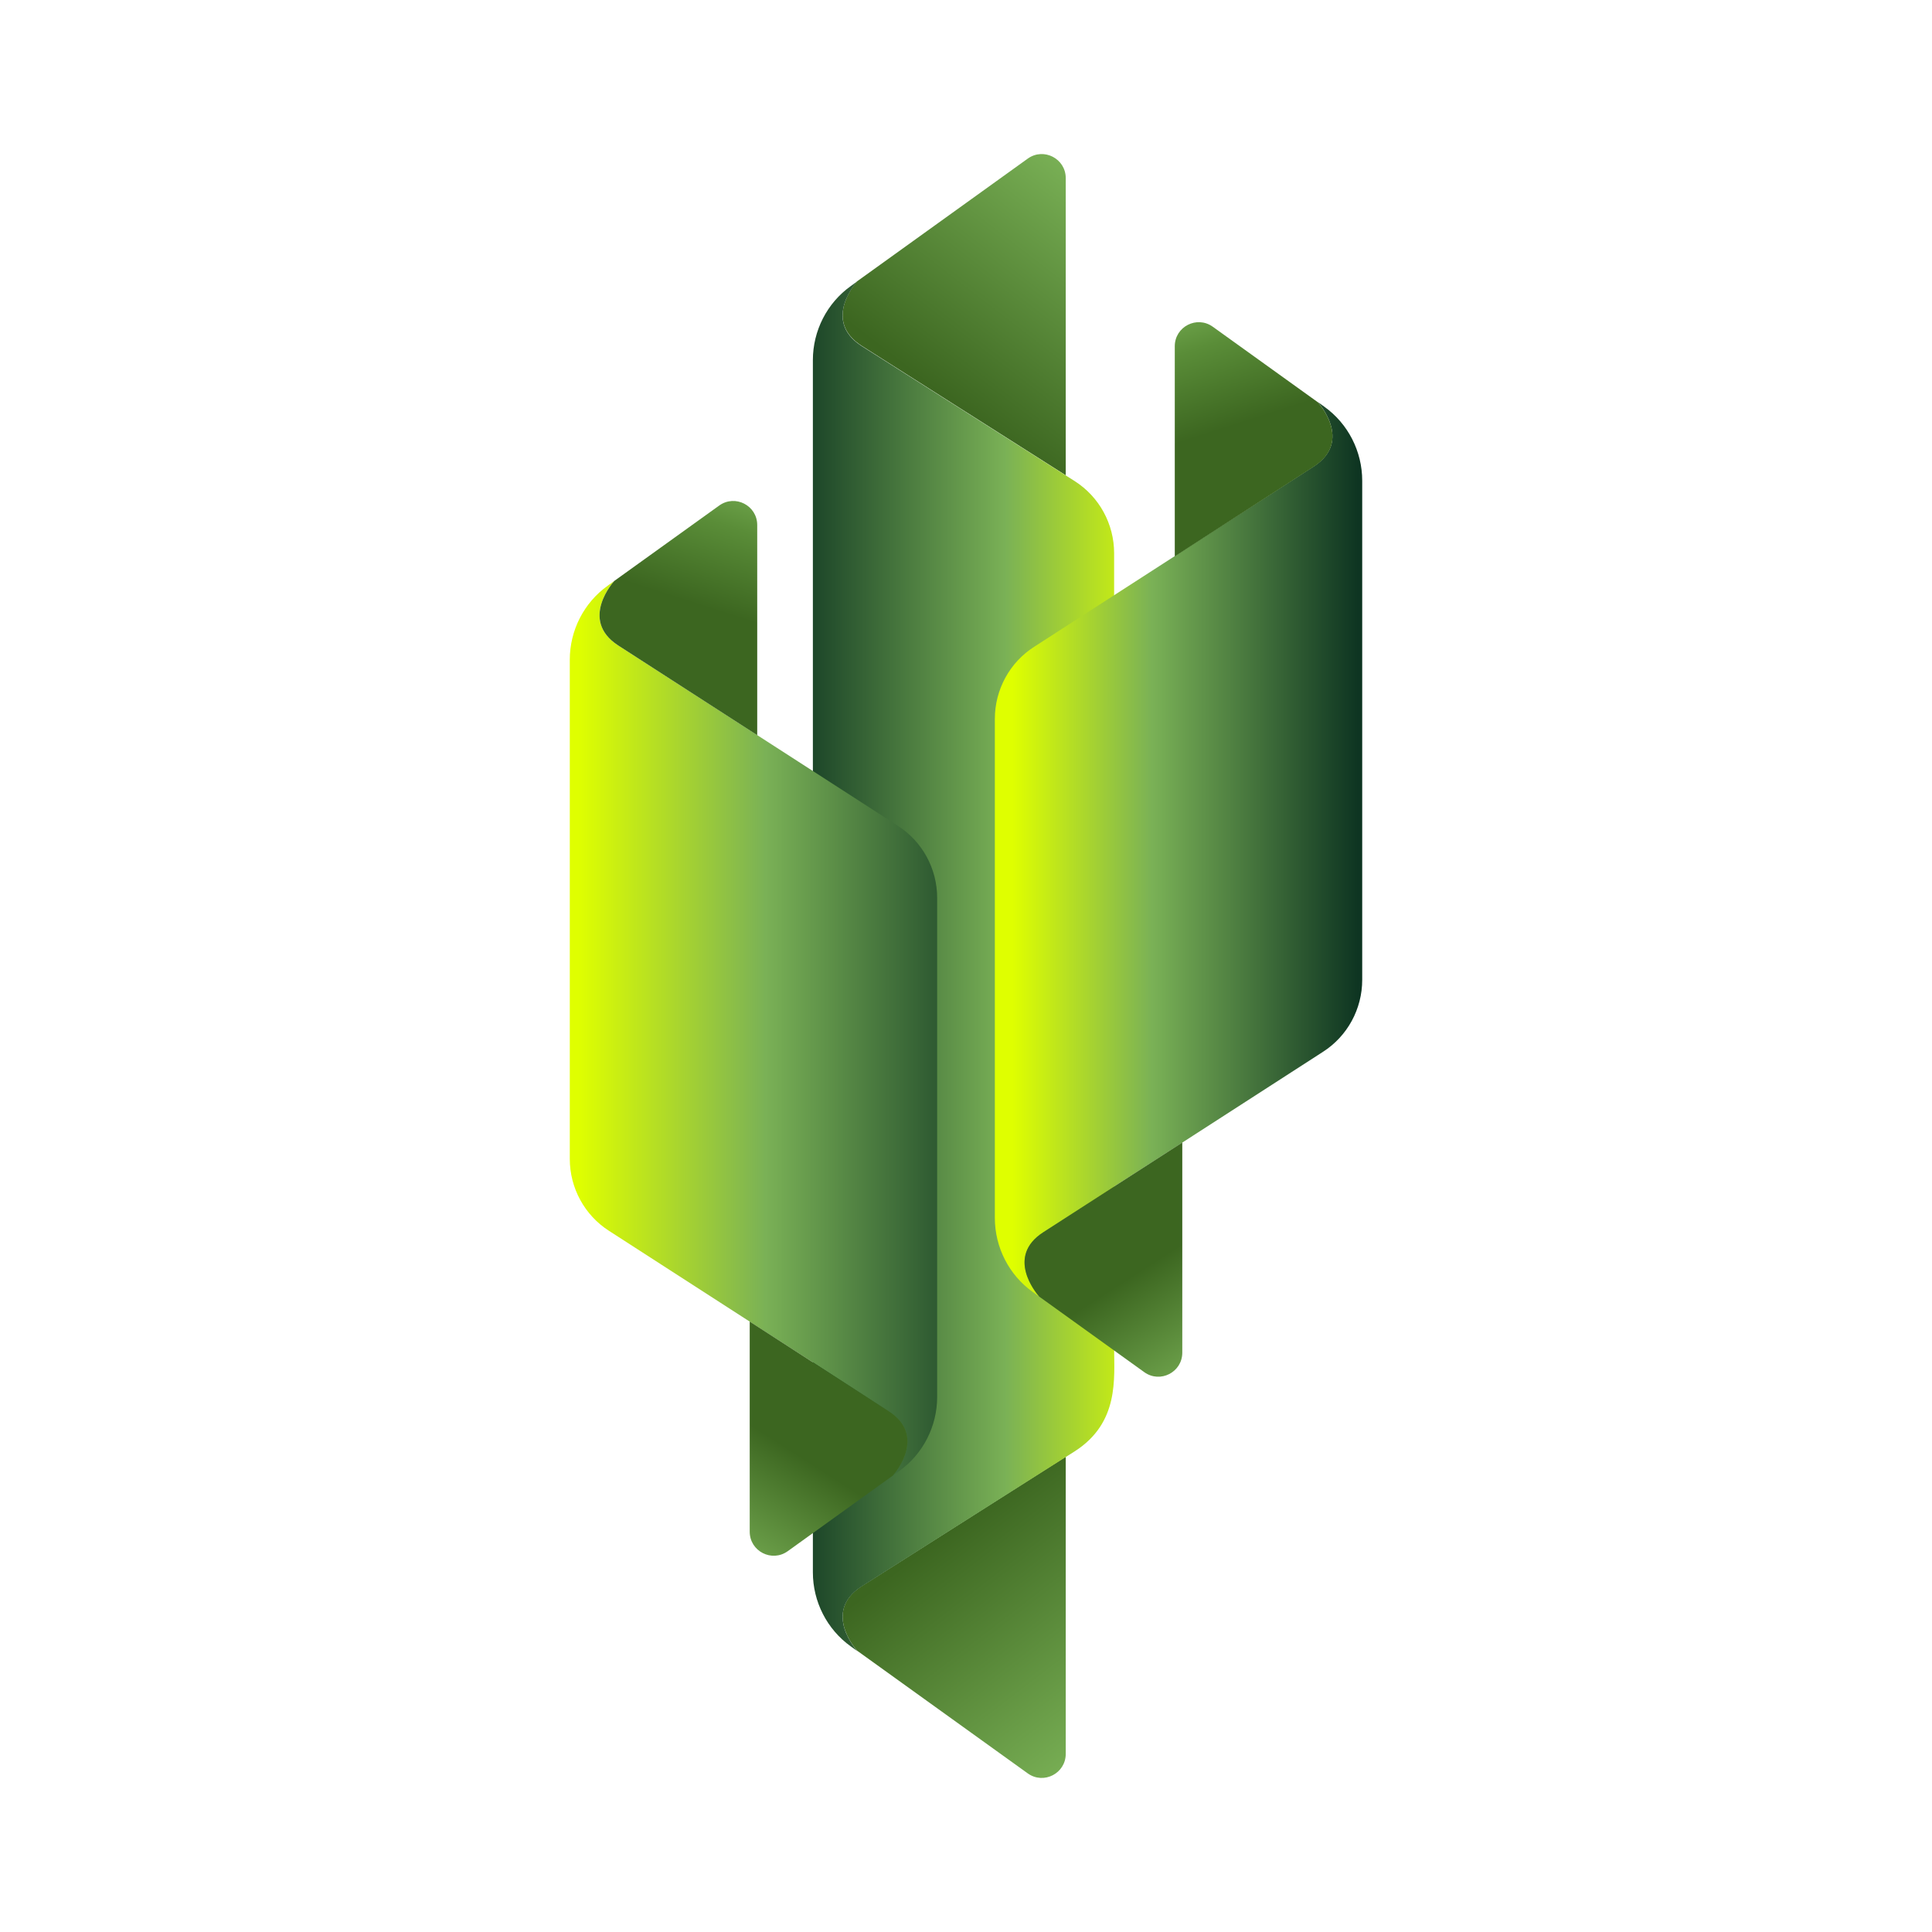
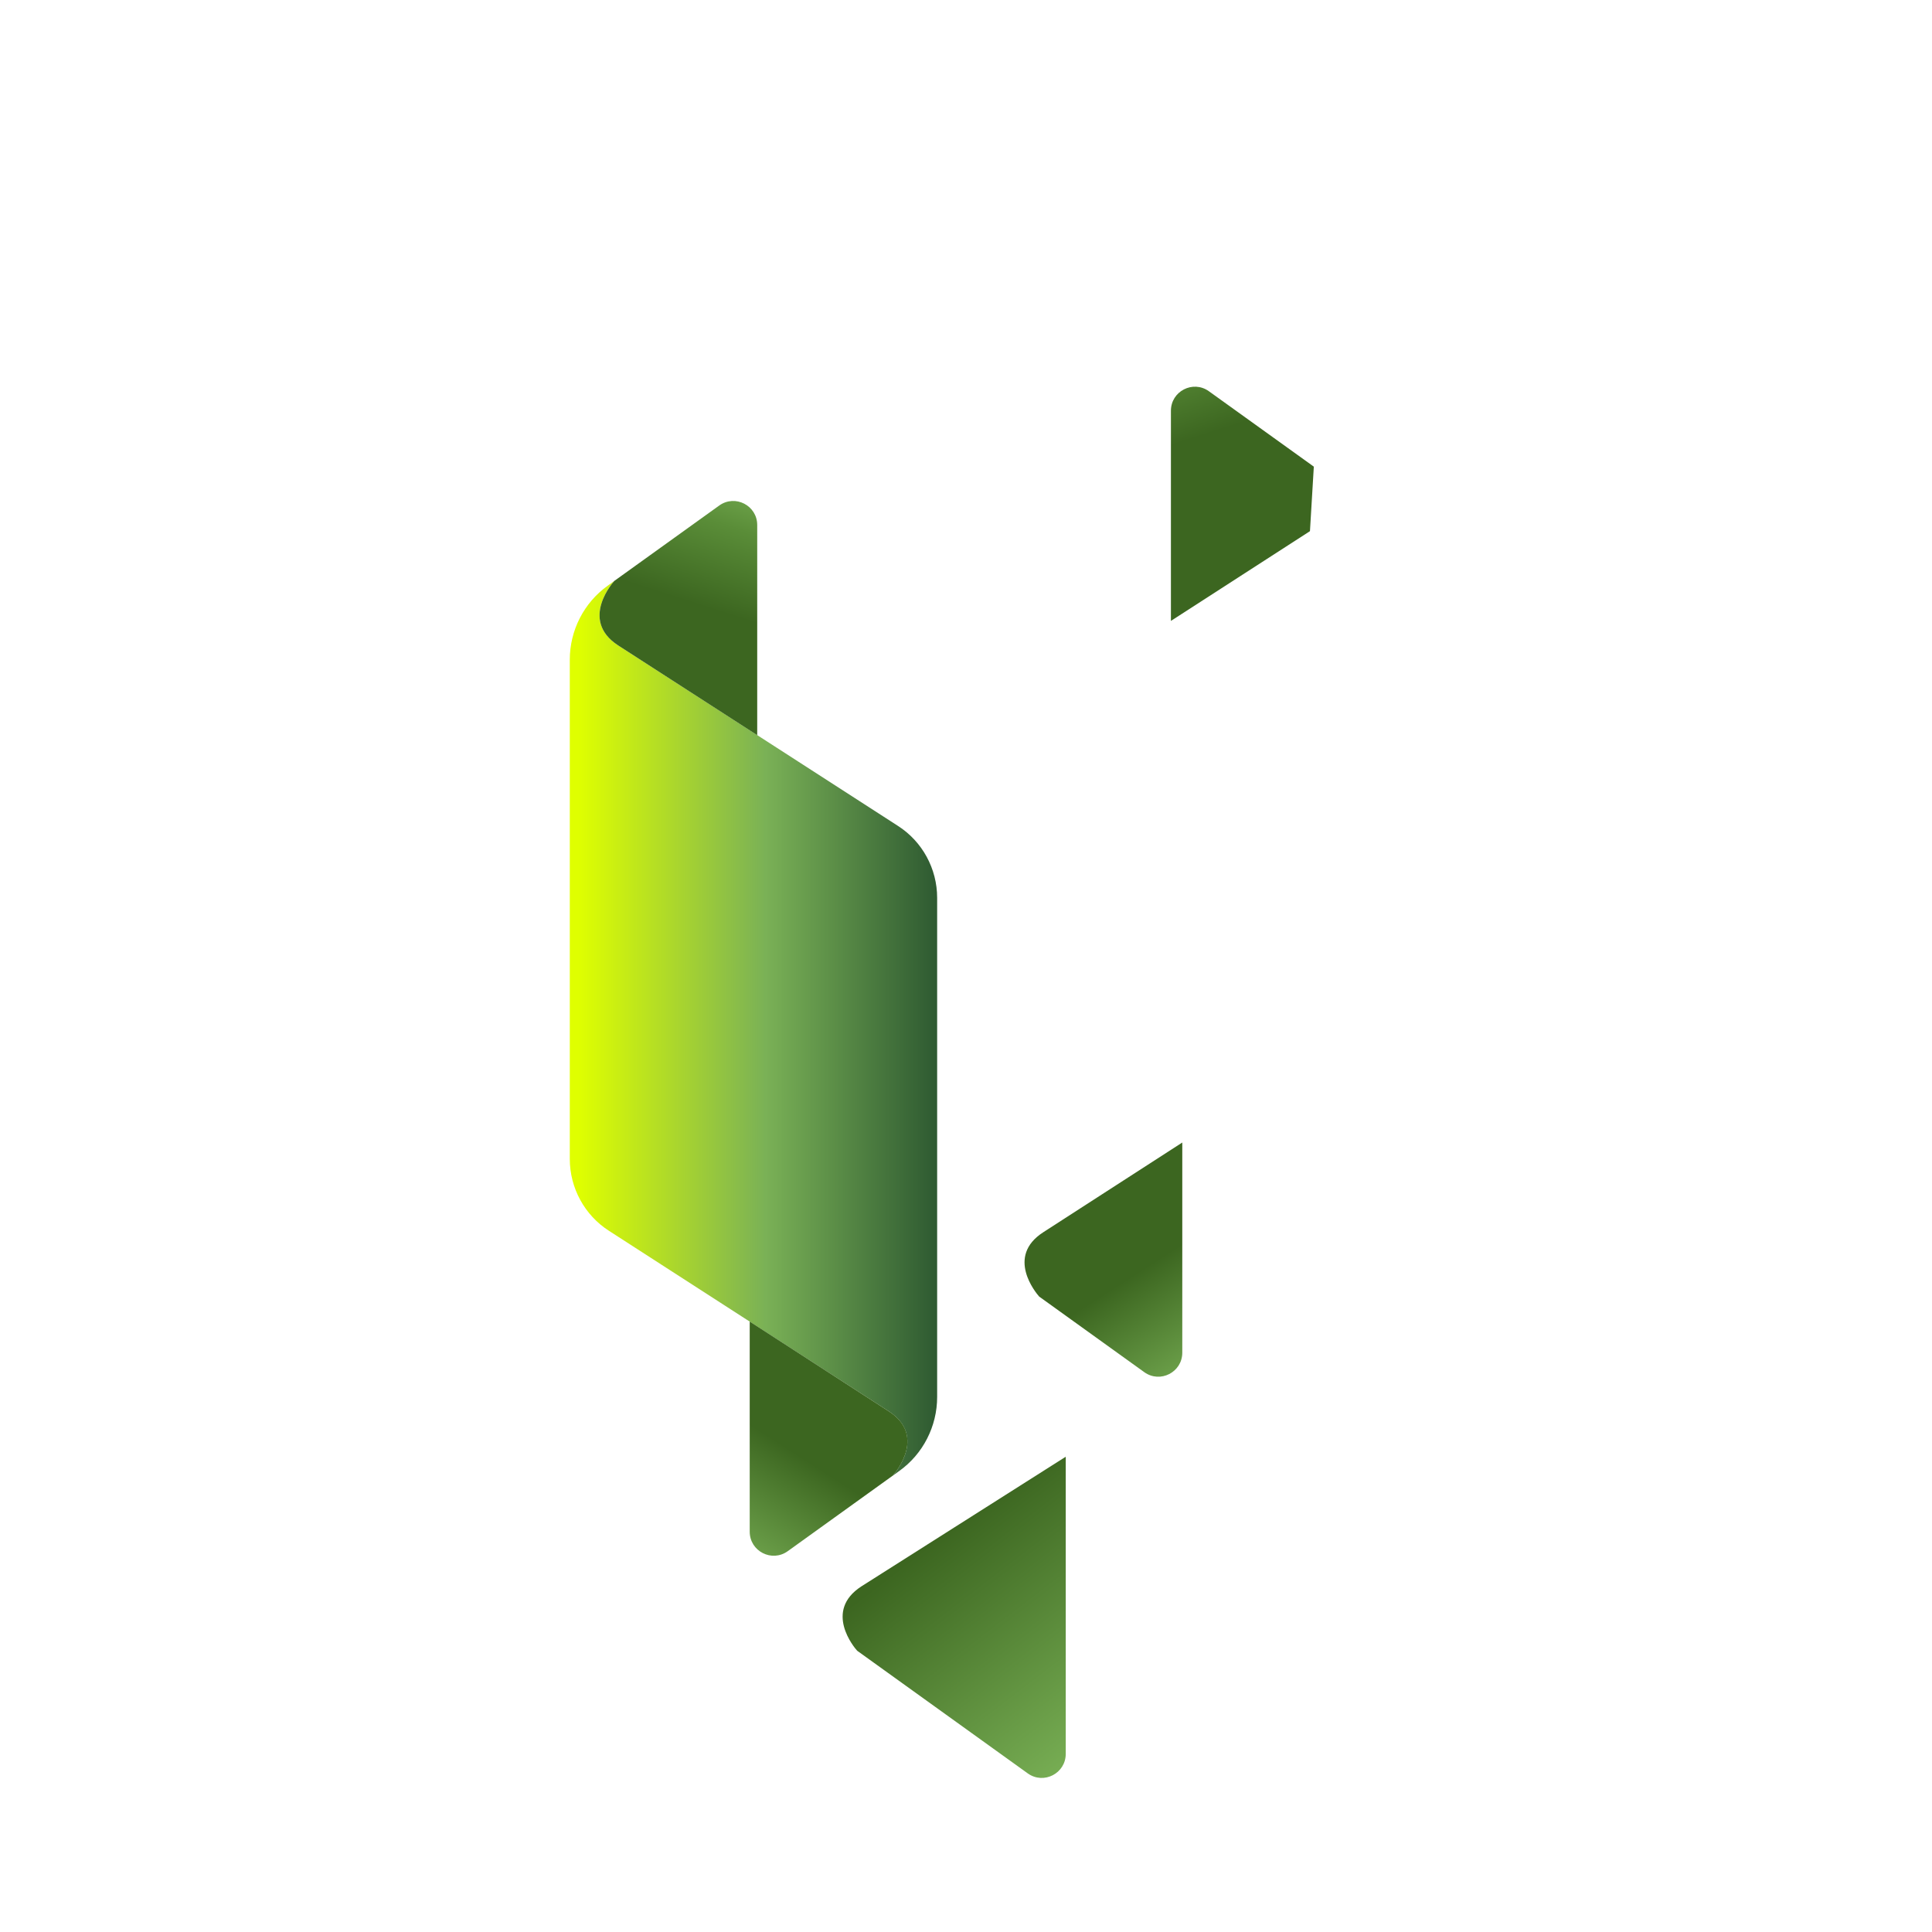
<svg xmlns="http://www.w3.org/2000/svg" xmlns:xlink="http://www.w3.org/1999/xlink" id="Capa_1" data-name="Capa 1" viewBox="0 0 85.04 85.04">
  <defs>
    <style> .cls-1 { fill: url(#linear-gradient); } .cls-2 { fill: url(#linear-gradient-8); } .cls-3 { fill: url(#linear-gradient-9); } .cls-4 { fill: url(#linear-gradient-3); } .cls-5 { fill: url(#linear-gradient-4); } .cls-6 { fill: url(#linear-gradient-2); } .cls-7 { fill: url(#linear-gradient-6); } .cls-8 { fill: url(#linear-gradient-7); } .cls-9 { fill: url(#linear-gradient-5); } </style>
    <linearGradient id="linear-gradient" x1="43.45" y1="17.53" x2="50.57" y2="8.31" gradientTransform="translate(-1.81)" gradientUnits="userSpaceOnUse">
      <stop offset="0" stop-color="#3c6620" />
      <stop offset="1" stop-color="#7ab156" />
    </linearGradient>
    <linearGradient id="linear-gradient-2" x1="43.45" y1="16060.53" x2="50.84" y2="16050.95" gradientTransform="translate(-1.81 16128.03) scale(1 -1)" xlink:href="#linear-gradient" />
    <linearGradient id="linear-gradient-3" x1="36.03" y1="42.52" x2="53.64" y2="42.52" gradientTransform="translate(-1.81)" gradientUnits="userSpaceOnUse">
      <stop offset="0" stop-color="#0c3321" />
      <stop offset=".57" stop-color="#7ab156" />
      <stop offset=".95" stop-color="#dfff00" />
    </linearGradient>
    <linearGradient id="linear-gradient-4" x1="6845.86" y1="45.26" x2="6865.03" y2="45.26" gradientTransform="translate(6890.51) rotate(-180) scale(1 -1)" gradientUnits="userSpaceOnUse">
      <stop offset="0" stop-color="#0c3321" />
      <stop offset=".57" stop-color="#7ab156" />
      <stop offset="1" stop-color="#dfff00" />
    </linearGradient>
    <linearGradient id="linear-gradient-5" x1="6855.77" y1="63.77" x2="6859.11" y2="68.99" gradientTransform="translate(6890.51) rotate(-180) scale(1 -1)" xlink:href="#linear-gradient" />
    <linearGradient id="linear-gradient-6" x1="6859.71" y1="26.64" x2="6857.79" y2="20.65" gradientTransform="translate(6890.51) rotate(-180) scale(1 -1)" gradientUnits="userSpaceOnUse">
      <stop offset="0" stop-color="#3c6620" />
      <stop offset=".59" stop-color="#5a8d38" />
      <stop offset="1" stop-color="#7ab156" />
    </linearGradient>
    <linearGradient id="linear-gradient-7" x1="-7579.86" y1="37.39" x2="-7563.69" y2="37.39" gradientTransform="translate(7623.65)" gradientUnits="userSpaceOnUse">
      <stop offset=".05" stop-color="#dfff00" />
      <stop offset=".43" stop-color="#7ab156" />
      <stop offset="1" stop-color="#0c3321" />
    </linearGradient>
    <linearGradient id="linear-gradient-8" x1="-7573.36" y1="55.89" x2="-7570.01" y2="61.11" gradientTransform="translate(7623.65)" xlink:href="#linear-gradient" />
    <linearGradient id="linear-gradient-9" x1="-7569.42" y1="18.77" x2="-7571.34" y2="12.77" gradientTransform="translate(7623.65)" xlink:href="#linear-gradient-6" />
  </defs>
  <g>
-     <path class="cls-1" d="M37.91,15.21l9,5.71V7.84c0-.86-.97-1.36-1.67-.86l-7.51,5.4c-.13,.14-1.48,1.75,.18,2.83Z" />
    <path class="cls-6" d="M37.91,69.83l9-5.71v13.08c0,.86-.97,1.36-1.67,.86l-7.51-5.4c-.13-.14-1.48-1.75,.18-2.83Z" />
-     <path class="cls-4" d="M49.04,24.35c0-1.28-.65-2.48-1.73-3.17l-9.4-5.96c-1.74-1.13-.18-2.84-.17-2.84l-.29,.21c-1.05,.75-1.67,1.97-1.67,3.26v53.36c0,1.29,.62,2.51,1.67,3.26l.29,.21s-1.57-1.71,.17-2.84l9.4-5.96c1.96-1.26,1.73-3.2,1.73-4.55v-1.36c0-3.6,0-29.97,0-33.61Z" />
  </g>
  <g>
    <path class="cls-5" d="M25.08,29.04c0-1.29,.62-2.51,1.67-3.26l.29-.21s-1.57,1.71,.17,2.84l12.31,7.94c1.08,.69,1.73,1.89,1.73,3.17,0,.63,0,12.88,0,21.97,0,1.29-.62,2.51-1.67,3.26l-.29,.21s1.57-1.71-.17-2.84l-12.31-7.94c-1.08-.69-1.73-1.89-1.73-3.17v-1.37c0-7.9,0-12.76,0-20.59Z" />
    <path class="cls-9" d="M39.12,62.12c1.66,1.07,.32,2.67,.18,2.83l-4.63,3.33c-.7,.5-1.67,0-1.67-.86v-9.25s6.12,3.95,6.12,3.95Z" />
    <path class="cls-7" d="M27.21,28.41c-1.74-1.13-.17-2.84-.17-2.84l4.62-3.32c.7-.5,1.67,0,1.67,.86v9.25s-6.12-3.95-6.12-3.95Z" />
  </g>
  <g>
-     <path class="cls-8" d="M59.96,21.16c0-1.29-.62-2.51-1.67-3.26l-.29-.21s1.57,1.71-.17,2.84l-12.31,7.94c-1.08,.69-1.73,1.89-1.73,3.17,0,.63,0,12.88,0,21.97,0,1.29,.62,2.51,1.67,3.26l.29,.21s-1.57-1.71,.17-2.84l12.31-7.94c1.08-.69,1.73-1.89,1.73-3.17v-1.37c0-7.9,0-12.76,0-20.59Z" />
    <path class="cls-2" d="M45.92,54.24c-1.66,1.07-.32,2.67-.18,2.83l4.63,3.33c.7,.5,1.67,0,1.67-.86v-9.25s-6.12,3.95-6.12,3.95Z" />
-     <path class="cls-3" d="M57.83,20.54c1.74-1.13,.18-2.84,.17-2.84l-4.62-3.32c-.7-.5-1.67,0-1.67,.86v9.25s6.12-3.95,6.12-3.95Z" />
+     <path class="cls-3" d="M57.83,20.54l-4.62-3.32c-.7-.5-1.67,0-1.67,.86v9.25s6.12-3.95,6.12-3.95Z" />
  </g>
</svg>